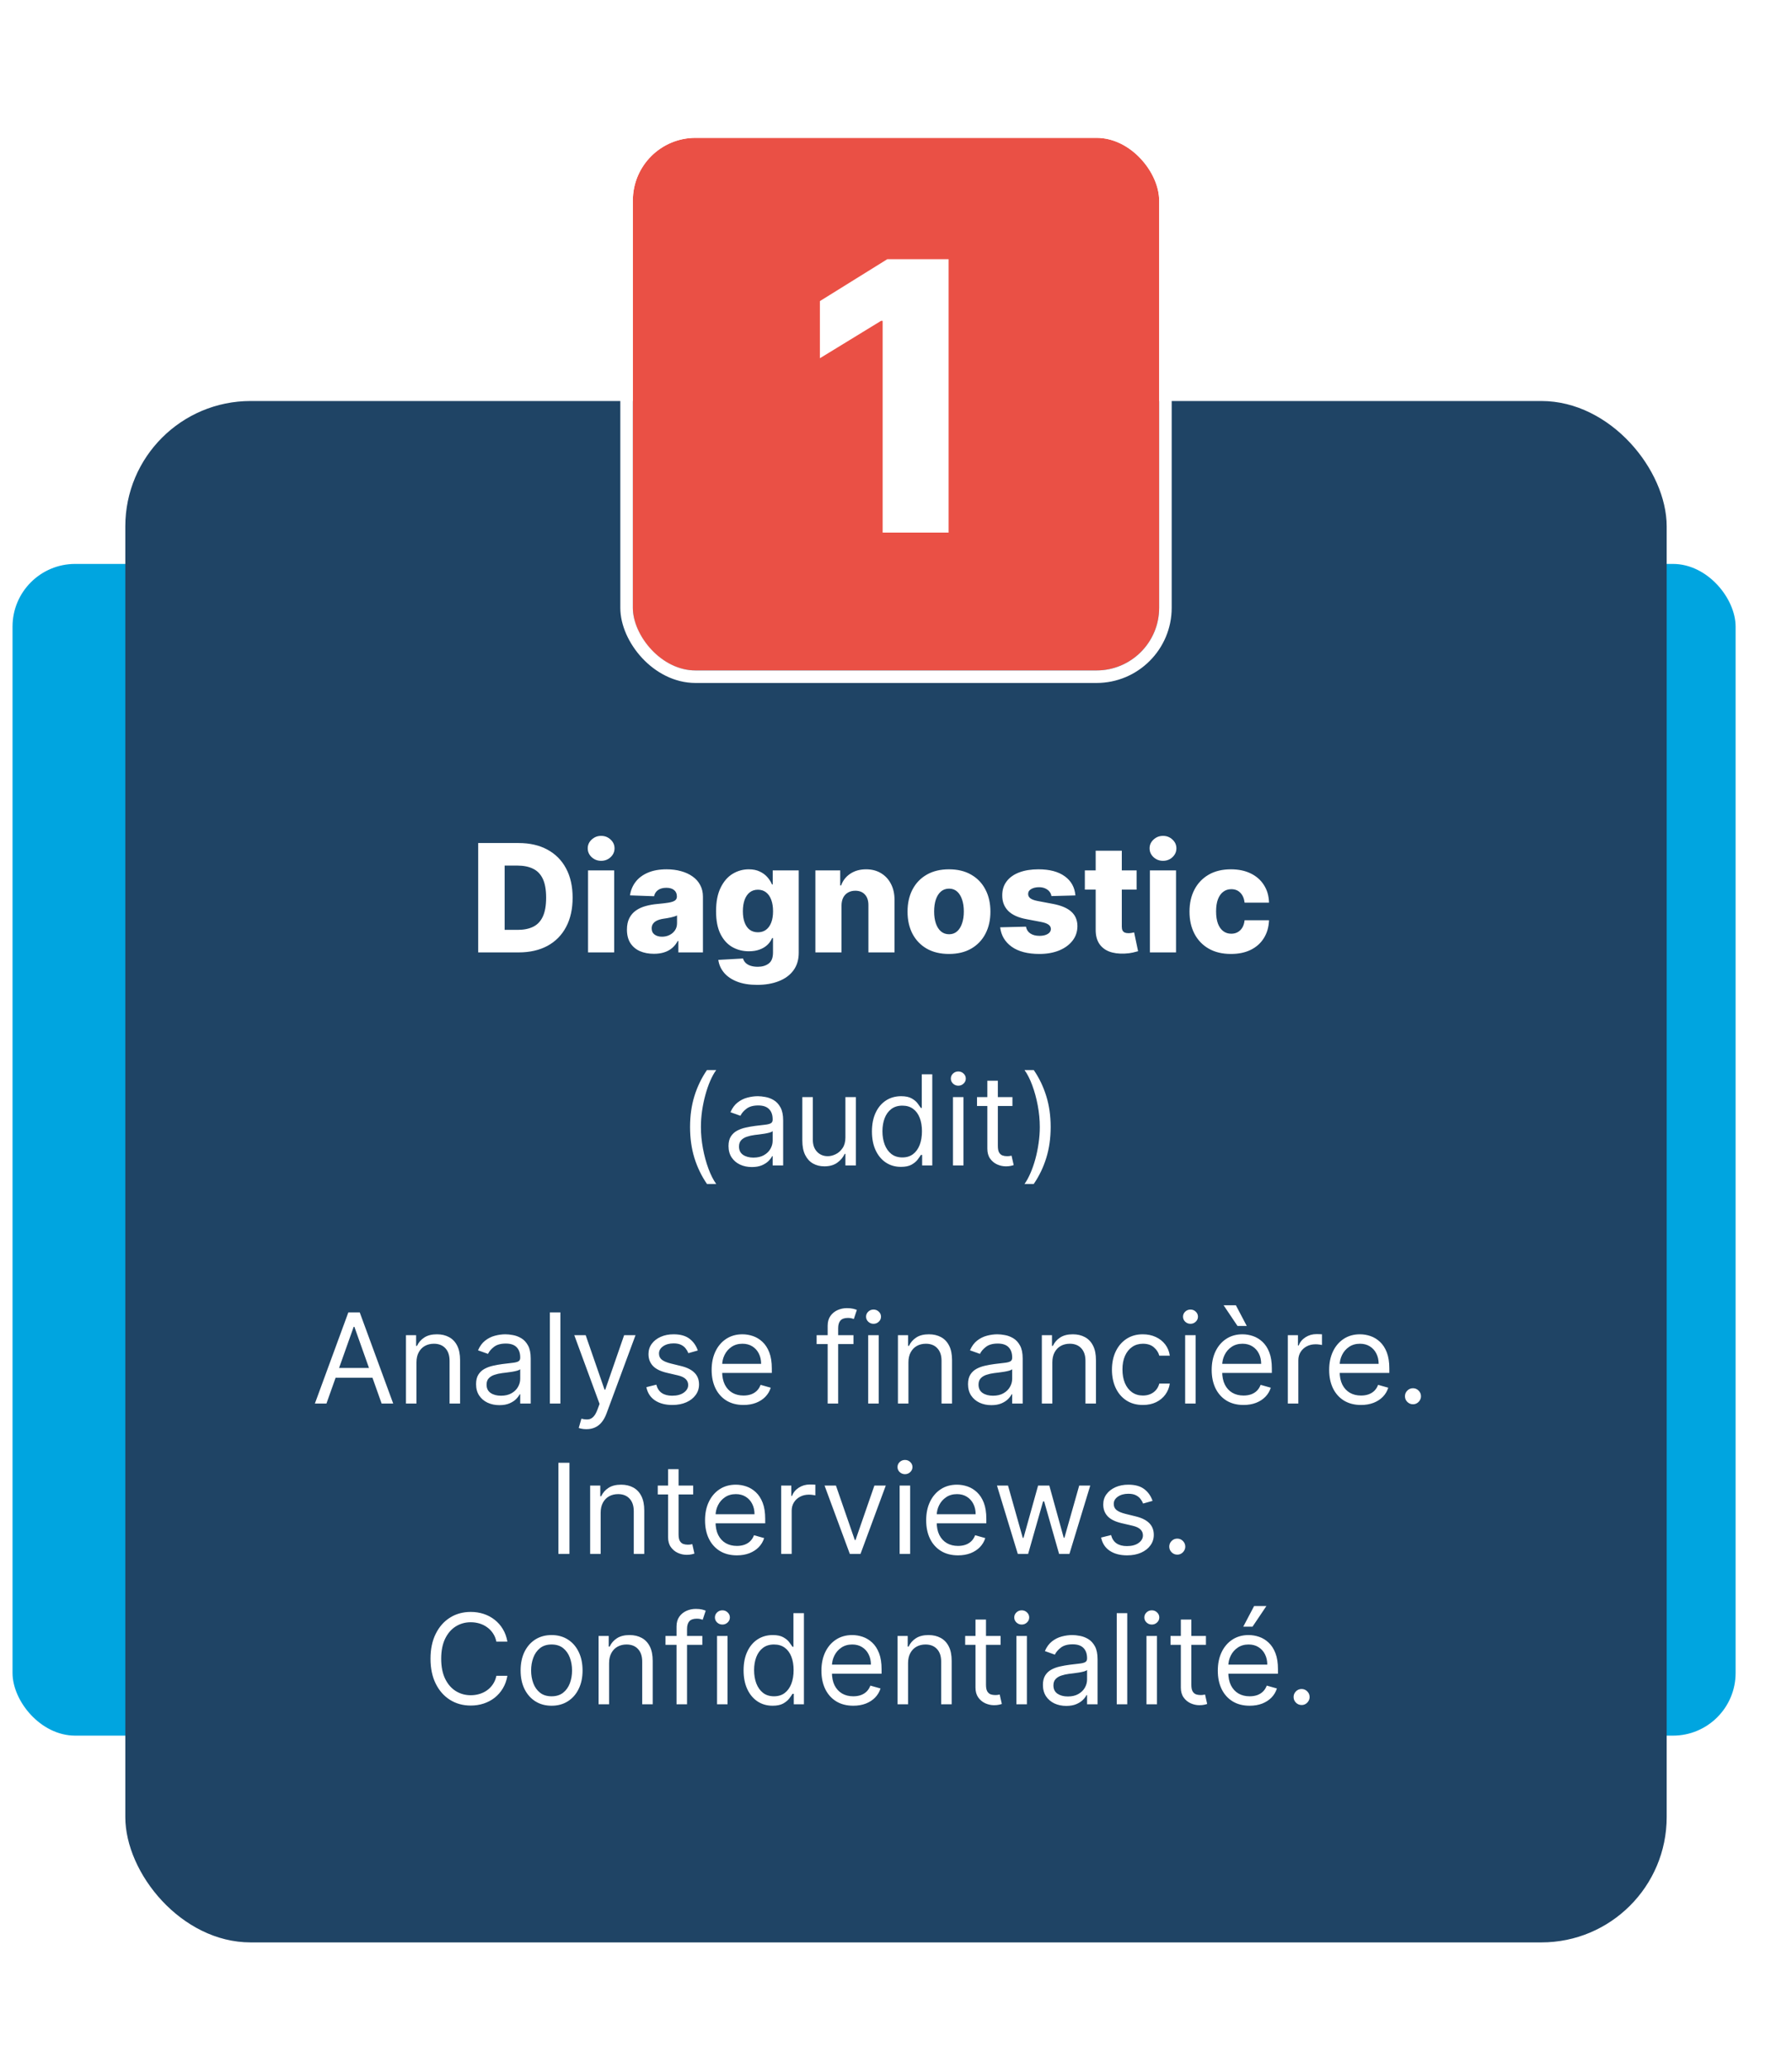
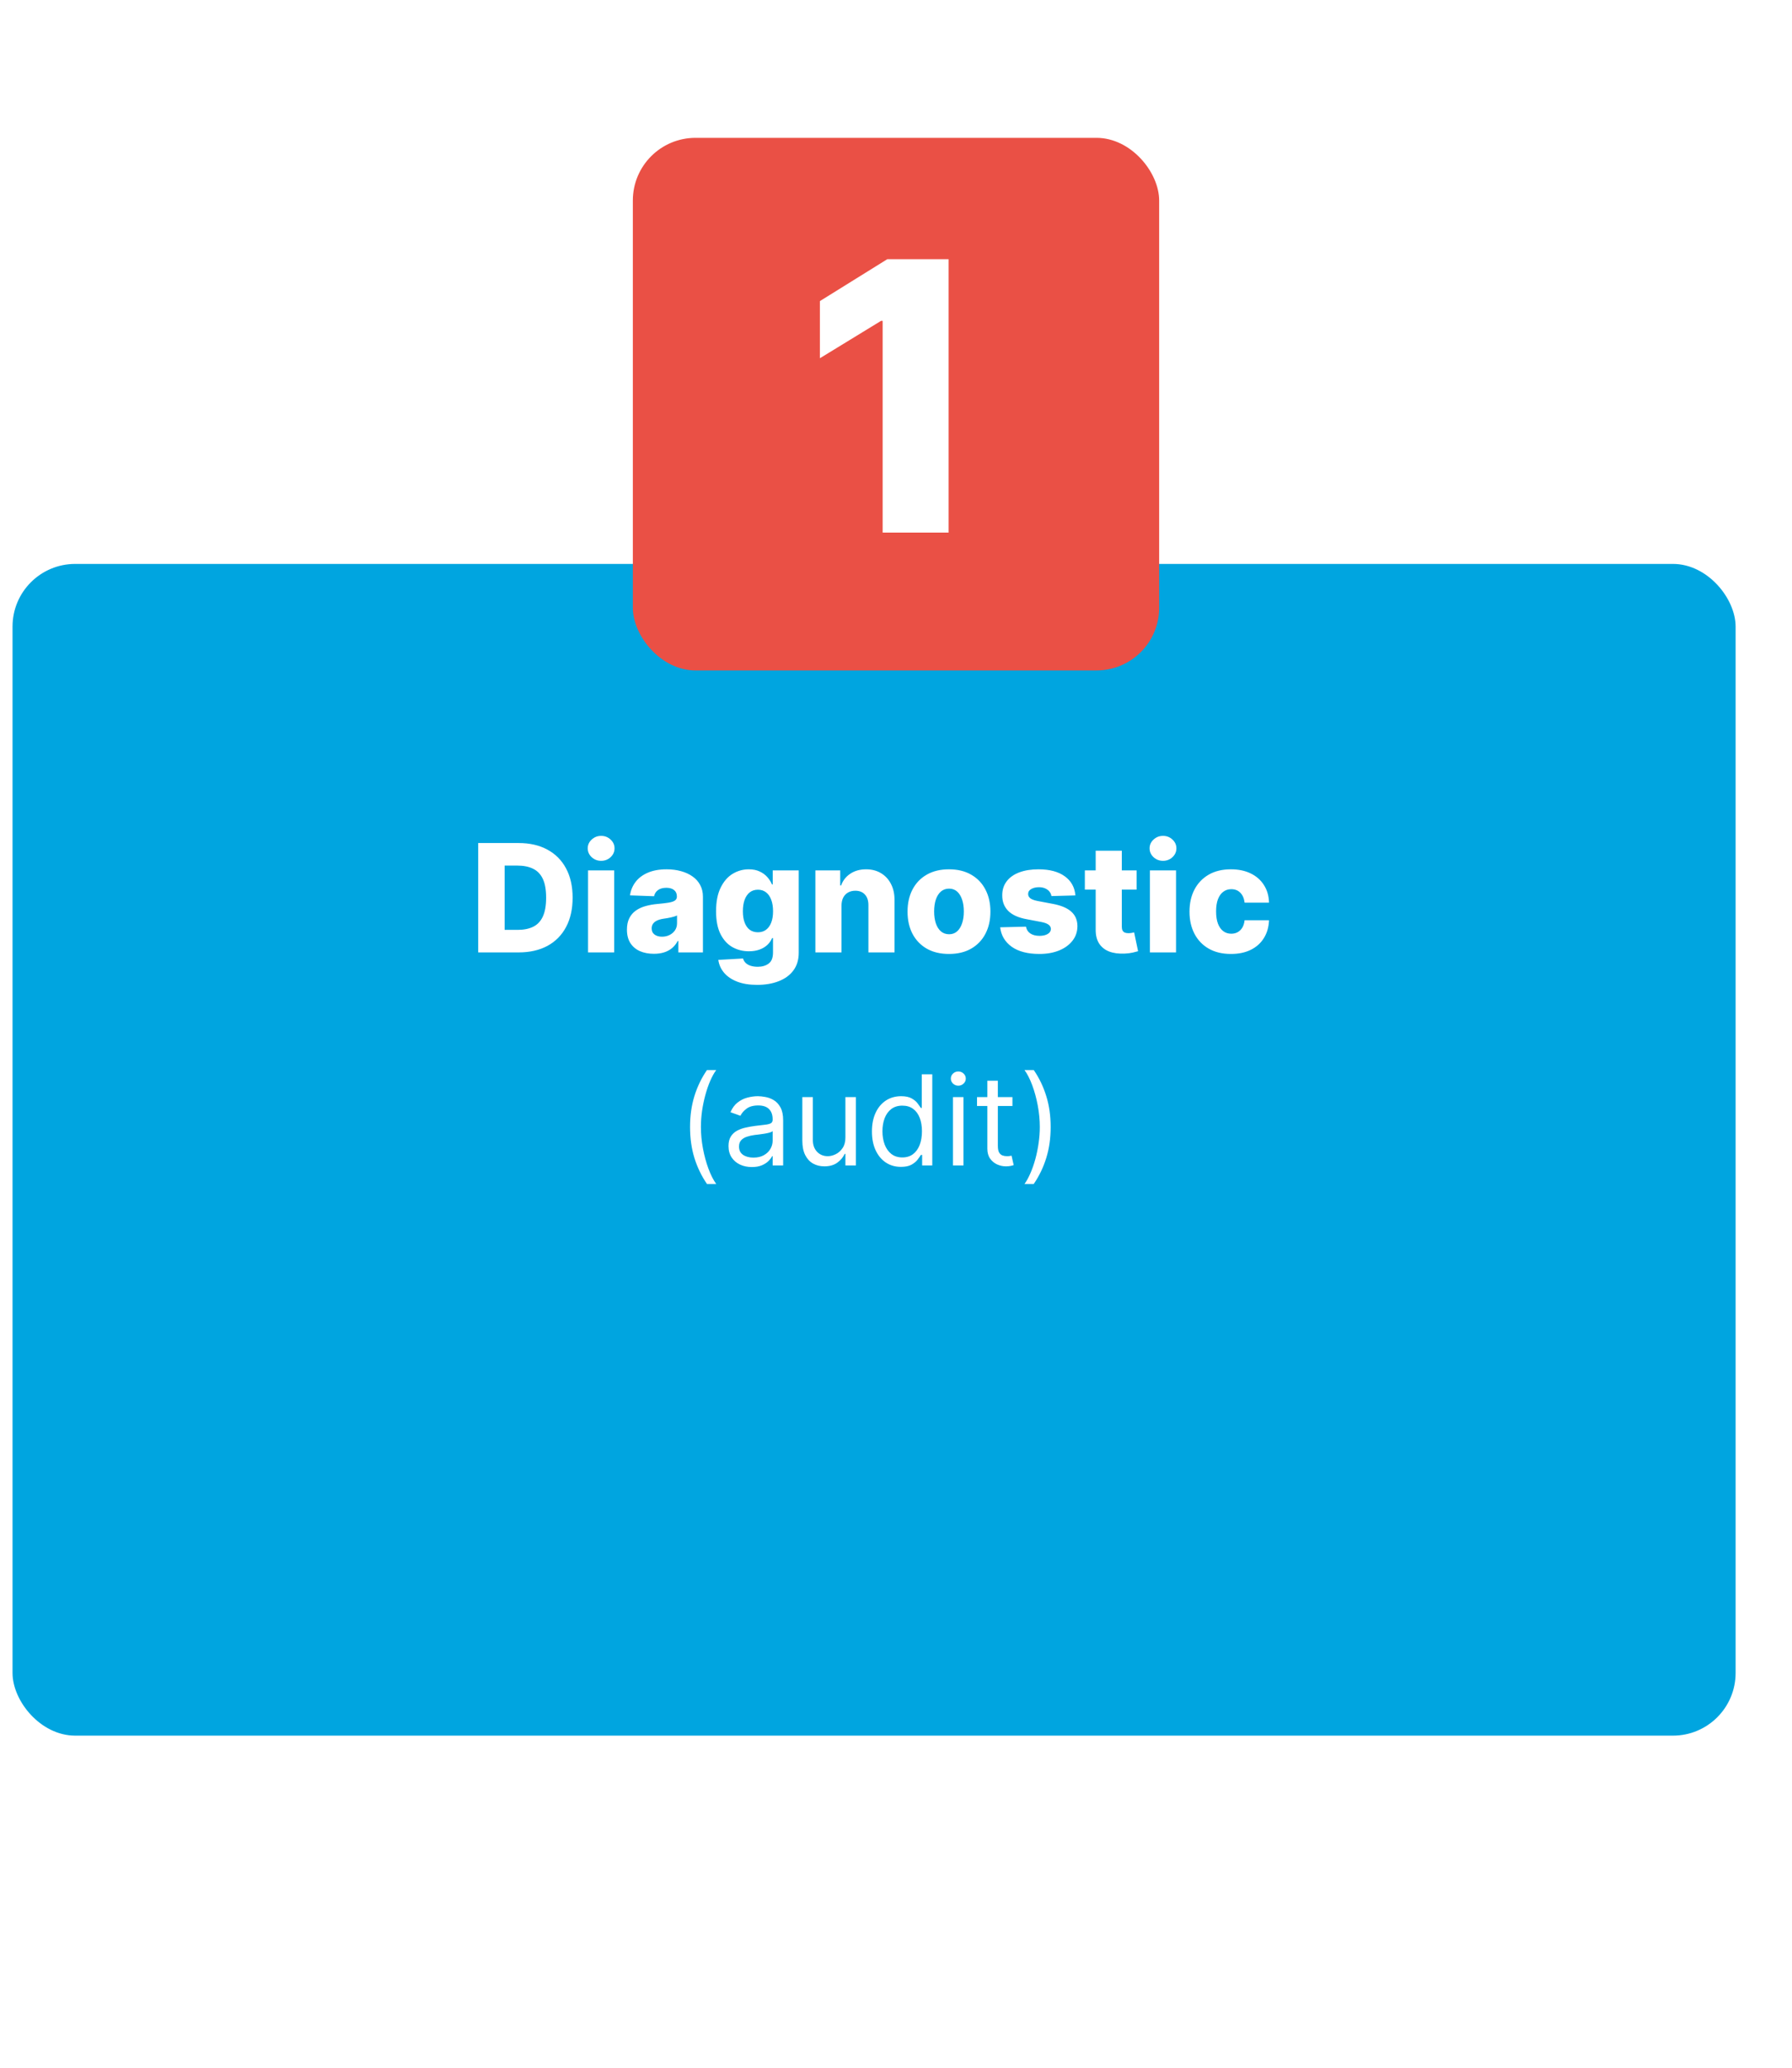
<svg xmlns="http://www.w3.org/2000/svg" width="286" height="330" viewBox="0 0 286 330" fill="none">
  <rect x="2" y="90" width="275" height="187" rx="10" fill="#00A5E0" />
  <g filter="url(#filter0_d_216_87)">
-     <rect x="16" y="60" width="246" height="246" rx="20" fill="#1F4465" />
-   </g>
+     </g>
  <path d="M82.773 152H76.321V134.545H82.764C84.543 134.545 86.074 134.895 87.358 135.594C88.648 136.287 89.642 137.287 90.341 138.594C91.04 139.895 91.389 141.452 91.389 143.264C91.389 145.082 91.04 146.645 90.341 147.952C89.648 149.259 88.656 150.261 87.367 150.96C86.077 151.653 84.546 152 82.773 152ZM80.54 148.403H82.611C83.588 148.403 84.415 148.239 85.091 147.909C85.773 147.574 86.287 147.031 86.633 146.281C86.986 145.526 87.162 144.52 87.162 143.264C87.162 142.009 86.986 141.009 86.633 140.264C86.281 139.514 85.761 138.974 85.074 138.645C84.392 138.31 83.551 138.142 82.551 138.142H80.54V148.403ZM93.852 152V138.909H98.02V152H93.852ZM95.94 137.384C95.355 137.384 94.852 137.19 94.432 136.804C94.011 136.412 93.801 135.94 93.801 135.389C93.801 134.844 94.011 134.378 94.432 133.991C94.852 133.599 95.355 133.403 95.94 133.403C96.531 133.403 97.034 133.599 97.449 133.991C97.869 134.378 98.079 134.844 98.079 135.389C98.079 135.94 97.869 136.412 97.449 136.804C97.034 137.19 96.531 137.384 95.94 137.384ZM104.363 152.222C103.528 152.222 102.786 152.082 102.138 151.804C101.496 151.52 100.988 151.094 100.613 150.526C100.244 149.952 100.059 149.233 100.059 148.369C100.059 147.642 100.187 147.028 100.442 146.528C100.698 146.028 101.05 145.622 101.499 145.31C101.948 144.997 102.465 144.761 103.05 144.602C103.636 144.437 104.261 144.327 104.925 144.27C105.67 144.202 106.269 144.131 106.724 144.057C107.178 143.977 107.508 143.866 107.712 143.724C107.923 143.577 108.028 143.369 108.028 143.102V143.06C108.028 142.622 107.877 142.284 107.576 142.045C107.275 141.807 106.869 141.688 106.357 141.688C105.806 141.688 105.363 141.807 105.028 142.045C104.692 142.284 104.479 142.614 104.388 143.034L100.545 142.898C100.658 142.102 100.951 141.392 101.423 140.767C101.9 140.136 102.553 139.642 103.383 139.284C104.218 138.92 105.221 138.739 106.391 138.739C107.227 138.739 107.996 138.838 108.701 139.037C109.406 139.23 110.019 139.514 110.542 139.889C111.065 140.259 111.468 140.713 111.752 141.253C112.042 141.793 112.187 142.409 112.187 143.102V152H108.266V150.176H108.164C107.931 150.619 107.633 150.994 107.269 151.301C106.911 151.608 106.488 151.838 105.999 151.991C105.516 152.145 104.971 152.222 104.363 152.222ZM105.65 149.494C106.099 149.494 106.502 149.403 106.86 149.222C107.224 149.04 107.513 148.79 107.729 148.472C107.945 148.148 108.053 147.773 108.053 147.347V146.102C107.934 146.165 107.789 146.222 107.619 146.273C107.454 146.324 107.272 146.372 107.073 146.418C106.874 146.463 106.67 146.503 106.46 146.537C106.249 146.571 106.048 146.602 105.854 146.631C105.462 146.693 105.127 146.79 104.849 146.92C104.576 147.051 104.366 147.222 104.218 147.432C104.076 147.636 104.005 147.881 104.005 148.165C104.005 148.597 104.158 148.926 104.465 149.153C104.778 149.381 105.173 149.494 105.65 149.494ZM120.837 157.182C119.593 157.182 118.528 157.009 117.641 156.662C116.755 156.315 116.059 155.841 115.553 155.239C115.048 154.636 114.744 153.955 114.641 153.193L118.587 152.972C118.661 153.239 118.798 153.472 118.996 153.67C119.201 153.869 119.465 154.023 119.789 154.131C120.119 154.239 120.505 154.293 120.948 154.293C121.647 154.293 122.224 154.122 122.678 153.781C123.138 153.446 123.369 152.858 123.369 152.017V149.716H123.224C123.059 150.119 122.809 150.48 122.474 150.798C122.138 151.116 121.721 151.366 121.221 151.548C120.727 151.73 120.158 151.821 119.516 151.821C118.562 151.821 117.687 151.599 116.891 151.156C116.102 150.707 115.468 150.014 114.991 149.077C114.519 148.134 114.283 146.92 114.283 145.438C114.283 143.909 114.528 142.651 115.016 141.662C115.505 140.668 116.144 139.932 116.934 139.455C117.729 138.977 118.585 138.739 119.499 138.739C120.187 138.739 120.775 138.858 121.263 139.097C121.758 139.33 122.164 139.631 122.482 140C122.8 140.369 123.042 140.753 123.207 141.151H123.326V138.909H127.477V152.051C127.477 153.159 127.198 154.094 126.641 154.855C126.085 155.616 125.306 156.193 124.306 156.585C123.306 156.983 122.15 157.182 120.837 157.182ZM120.965 148.787C121.471 148.787 121.903 148.653 122.261 148.386C122.619 148.119 122.894 147.736 123.087 147.236C123.281 146.736 123.377 146.136 123.377 145.438C123.377 144.727 123.281 144.116 123.087 143.605C122.9 143.088 122.624 142.69 122.261 142.412C121.903 142.134 121.471 141.994 120.965 141.994C120.448 141.994 120.011 142.136 119.653 142.42C119.295 142.705 119.022 143.105 118.835 143.622C118.653 144.134 118.562 144.739 118.562 145.438C118.562 146.136 118.656 146.736 118.843 147.236C119.031 147.736 119.3 148.119 119.653 148.386C120.011 148.653 120.448 148.787 120.965 148.787ZM134.301 144.534V152H130.134V138.909H134.097V141.312H134.241C134.531 140.511 135.026 139.884 135.724 139.429C136.423 138.969 137.256 138.739 138.222 138.739C139.142 138.739 139.94 138.946 140.616 139.361C141.298 139.77 141.827 140.344 142.202 141.082C142.582 141.815 142.77 142.673 142.764 143.656V152H138.597V144.474C138.602 143.747 138.418 143.179 138.043 142.77C137.673 142.361 137.159 142.156 136.5 142.156C136.062 142.156 135.676 142.253 135.341 142.446C135.011 142.634 134.756 142.903 134.574 143.256C134.398 143.608 134.307 144.034 134.301 144.534ZM151.455 152.247C150.08 152.247 148.898 151.966 147.91 151.403C146.927 150.835 146.168 150.045 145.634 149.034C145.106 148.017 144.842 146.838 144.842 145.497C144.842 144.151 145.106 142.972 145.634 141.96C146.168 140.943 146.927 140.153 147.91 139.591C148.898 139.023 150.08 138.739 151.455 138.739C152.83 138.739 154.009 139.023 154.992 139.591C155.981 140.153 156.739 140.943 157.268 141.96C157.802 142.972 158.069 144.151 158.069 145.497C158.069 146.838 157.802 148.017 157.268 149.034C156.739 150.045 155.981 150.835 154.992 151.403C154.009 151.966 152.83 152.247 151.455 152.247ZM151.481 149.102C151.981 149.102 152.404 148.949 152.751 148.642C153.097 148.335 153.362 147.909 153.543 147.364C153.731 146.818 153.825 146.187 153.825 145.472C153.825 144.744 153.731 144.108 153.543 143.562C153.362 143.017 153.097 142.591 152.751 142.284C152.404 141.977 151.981 141.824 151.481 141.824C150.964 141.824 150.526 141.977 150.168 142.284C149.816 142.591 149.546 143.017 149.359 143.562C149.177 144.108 149.086 144.744 149.086 145.472C149.086 146.187 149.177 146.818 149.359 147.364C149.546 147.909 149.816 148.335 150.168 148.642C150.526 148.949 150.964 149.102 151.481 149.102ZM171.633 142.906L167.806 143.009C167.766 142.736 167.658 142.494 167.482 142.284C167.306 142.068 167.076 141.901 166.792 141.781C166.513 141.656 166.19 141.594 165.82 141.594C165.337 141.594 164.925 141.69 164.585 141.884C164.249 142.077 164.085 142.338 164.09 142.668C164.085 142.923 164.187 143.145 164.397 143.332C164.613 143.52 164.996 143.67 165.548 143.784L168.07 144.261C169.377 144.511 170.349 144.926 170.985 145.506C171.627 146.085 171.951 146.852 171.957 147.807C171.951 148.705 171.684 149.486 171.156 150.151C170.633 150.815 169.917 151.332 169.008 151.702C168.099 152.065 167.059 152.247 165.888 152.247C164.019 152.247 162.545 151.864 161.465 151.097C160.391 150.324 159.778 149.29 159.624 147.994L163.741 147.892C163.832 148.369 164.067 148.733 164.448 148.983C164.829 149.233 165.315 149.358 165.906 149.358C166.44 149.358 166.874 149.259 167.21 149.06C167.545 148.861 167.715 148.597 167.721 148.267C167.715 147.972 167.585 147.736 167.329 147.56C167.073 147.378 166.673 147.236 166.127 147.134L163.843 146.699C162.531 146.46 161.553 146.02 160.911 145.378C160.269 144.73 159.951 143.906 159.957 142.906C159.951 142.031 160.184 141.284 160.656 140.665C161.127 140.04 161.798 139.562 162.667 139.233C163.536 138.903 164.562 138.739 165.744 138.739C167.516 138.739 168.914 139.111 169.937 139.855C170.96 140.594 171.525 141.611 171.633 142.906ZM181.398 138.909V141.977H173.139V138.909H181.398ZM174.869 135.773H179.037V147.884C179.037 148.139 179.077 148.347 179.156 148.506C179.241 148.659 179.364 148.77 179.523 148.838C179.682 148.901 179.872 148.932 180.094 148.932C180.253 148.932 180.42 148.918 180.597 148.889C180.778 148.855 180.915 148.827 181.006 148.804L181.636 151.812C181.438 151.869 181.156 151.94 180.793 152.026C180.435 152.111 180.006 152.165 179.506 152.188C178.528 152.233 177.69 152.119 176.991 151.847C176.298 151.568 175.767 151.136 175.398 150.551C175.034 149.966 174.858 149.23 174.869 148.344V135.773ZM183.524 152V138.909H187.692V152H183.524ZM185.612 137.384C185.027 137.384 184.524 137.19 184.104 136.804C183.683 136.412 183.473 135.94 183.473 135.389C183.473 134.844 183.683 134.378 184.104 133.991C184.524 133.599 185.027 133.403 185.612 133.403C186.203 133.403 186.706 133.599 187.121 133.991C187.541 134.378 187.751 134.844 187.751 135.389C187.751 135.94 187.541 136.412 187.121 136.804C186.706 137.19 186.203 137.384 185.612 137.384ZM196.455 152.247C195.075 152.247 193.89 151.963 192.901 151.395C191.918 150.827 191.163 150.037 190.634 149.026C190.106 148.009 189.842 146.832 189.842 145.497C189.842 144.156 190.106 142.98 190.634 141.969C191.168 140.952 191.927 140.159 192.91 139.591C193.898 139.023 195.077 138.739 196.447 138.739C197.657 138.739 198.711 138.957 199.609 139.395C200.512 139.832 201.217 140.452 201.722 141.253C202.234 142.048 202.504 142.983 202.532 144.057H198.637C198.558 143.386 198.33 142.861 197.955 142.48C197.586 142.099 197.103 141.909 196.506 141.909C196.023 141.909 195.6 142.045 195.237 142.318C194.873 142.585 194.589 142.983 194.384 143.511C194.185 144.034 194.086 144.682 194.086 145.455C194.086 146.227 194.185 146.881 194.384 147.415C194.589 147.943 194.873 148.344 195.237 148.616C195.6 148.884 196.023 149.017 196.506 149.017C196.893 149.017 197.234 148.935 197.529 148.77C197.83 148.605 198.077 148.364 198.271 148.045C198.464 147.722 198.586 147.33 198.637 146.869H202.532C202.492 147.949 202.222 148.892 201.722 149.699C201.228 150.506 200.532 151.134 199.634 151.582C198.742 152.026 197.683 152.247 196.455 152.247Z" fill="white" />
  <g filter="url(#filter1_d_216_87)">
    <rect x="97" y="18" width="84" height="85" rx="10" fill="#EA5045" />
-     <rect x="96" y="17" width="86" height="87" rx="11" stroke="white" stroke-width="2" />
  </g>
  <g filter="url(#filter2_d_216_87)">
    <path d="M147.395 37.364V81H136.869V47.207H136.614L126.855 53.173V44.054L137.615 37.364H147.395Z" fill="white" />
  </g>
  <path d="M110.131 179.864C110.131 178.074 110.363 176.429 110.827 174.928C111.295 173.422 111.963 172.037 112.83 170.773H114.307C113.966 171.241 113.646 171.819 113.348 172.506C113.054 173.187 112.796 173.938 112.574 174.757C112.351 175.571 112.176 176.414 112.048 177.286C111.925 178.157 111.864 179.016 111.864 179.864C111.864 180.991 111.973 182.134 112.19 183.294C112.408 184.454 112.702 185.531 113.071 186.526C113.44 187.52 113.852 188.33 114.307 188.955H112.83C111.963 187.69 111.295 186.308 110.827 184.807C110.363 183.301 110.131 181.653 110.131 179.864ZM119.99 186.256C119.299 186.256 118.672 186.125 118.108 185.865C117.545 185.6 117.097 185.219 116.766 184.722C116.435 184.22 116.269 183.614 116.269 182.903C116.269 182.278 116.392 181.772 116.638 181.384C116.884 180.991 117.213 180.683 117.625 180.46C118.037 180.238 118.492 180.072 118.989 179.963C119.491 179.849 119.995 179.759 120.502 179.693C121.165 179.608 121.702 179.544 122.114 179.501C122.531 179.454 122.834 179.376 123.023 179.267C123.217 179.158 123.314 178.969 123.314 178.699V178.642C123.314 177.941 123.123 177.397 122.739 177.009C122.36 176.62 121.785 176.426 121.013 176.426C120.213 176.426 119.586 176.601 119.131 176.952C118.676 177.302 118.357 177.676 118.172 178.074L116.581 177.506C116.865 176.843 117.244 176.327 117.718 175.957C118.196 175.583 118.717 175.323 119.28 175.176C119.848 175.025 120.407 174.949 120.956 174.949C121.307 174.949 121.709 174.991 122.164 175.077C122.623 175.157 123.066 175.325 123.492 175.581C123.923 175.837 124.28 176.223 124.564 176.739C124.848 177.255 124.99 177.946 124.99 178.812V186H123.314V184.523H123.229C123.115 184.759 122.926 185.013 122.661 185.283C122.396 185.553 122.043 185.782 121.603 185.972C121.162 186.161 120.625 186.256 119.99 186.256ZM120.246 184.75C120.909 184.75 121.468 184.62 121.922 184.359C122.382 184.099 122.727 183.763 122.959 183.351C123.196 182.939 123.314 182.506 123.314 182.051V180.517C123.243 180.602 123.087 180.68 122.846 180.751C122.609 180.818 122.334 180.877 122.022 180.929C121.714 180.976 121.413 181.019 121.12 181.057C120.831 181.09 120.596 181.118 120.417 181.142C119.981 181.199 119.574 181.291 119.195 181.419C118.821 181.542 118.518 181.729 118.286 181.98C118.059 182.226 117.945 182.562 117.945 182.989C117.945 183.571 118.16 184.011 118.591 184.31C119.027 184.603 119.578 184.75 120.246 184.75ZM134.925 181.54V175.091H136.601V186H134.925V184.153H134.811C134.555 184.707 134.158 185.179 133.618 185.567C133.078 185.95 132.396 186.142 131.572 186.142C130.891 186.142 130.285 185.993 129.754 185.695C129.224 185.392 128.807 184.937 128.504 184.331C128.201 183.72 128.05 182.951 128.05 182.023V175.091H129.726V181.909C129.726 182.705 129.948 183.339 130.393 183.812C130.843 184.286 131.416 184.523 132.112 184.523C132.529 184.523 132.953 184.416 133.384 184.203C133.819 183.99 134.184 183.663 134.477 183.223C134.776 182.783 134.925 182.222 134.925 181.54ZM143.79 186.227C142.881 186.227 142.078 185.998 141.382 185.538C140.686 185.074 140.142 184.421 139.749 183.578C139.356 182.731 139.159 181.729 139.159 180.574C139.159 179.428 139.356 178.434 139.749 177.591C140.142 176.748 140.689 176.097 141.39 175.638C142.09 175.179 142.9 174.949 143.819 174.949C144.529 174.949 145.09 175.067 145.502 175.304C145.918 175.536 146.236 175.801 146.453 176.099C146.676 176.393 146.849 176.634 146.972 176.824H147.114V171.455H148.79V186H147.171V184.324H146.972C146.849 184.523 146.674 184.774 146.446 185.077C146.219 185.375 145.895 185.643 145.473 185.879C145.052 186.111 144.491 186.227 143.79 186.227ZM144.017 184.722C144.69 184.722 145.258 184.546 145.722 184.196C146.186 183.841 146.539 183.351 146.78 182.726C147.022 182.096 147.142 181.369 147.142 180.545C147.142 179.731 147.024 179.018 146.787 178.408C146.551 177.792 146.2 177.314 145.736 176.973C145.272 176.627 144.699 176.455 144.017 176.455C143.307 176.455 142.715 176.637 142.242 177.001C141.773 177.361 141.42 177.851 141.184 178.472C140.952 179.087 140.836 179.778 140.836 180.545C140.836 181.322 140.954 182.027 141.191 182.662C141.432 183.292 141.787 183.794 142.256 184.168C142.73 184.537 143.317 184.722 144.017 184.722ZM152.093 186V175.091H153.769V186H152.093ZM152.945 173.273C152.618 173.273 152.337 173.161 152.1 172.939C151.868 172.716 151.752 172.449 151.752 172.136C151.752 171.824 151.868 171.556 152.1 171.334C152.337 171.111 152.618 171 152.945 171C153.272 171 153.551 171.111 153.783 171.334C154.02 171.556 154.138 171.824 154.138 172.136C154.138 172.449 154.02 172.716 153.783 172.939C153.551 173.161 153.272 173.273 152.945 173.273ZM161.583 175.091V176.511H155.93V175.091H161.583ZM157.577 172.477H159.254V182.875C159.254 183.348 159.322 183.704 159.46 183.94C159.602 184.172 159.781 184.329 159.999 184.409C160.222 184.485 160.456 184.523 160.702 184.523C160.887 184.523 161.039 184.513 161.157 184.494C161.275 184.471 161.37 184.452 161.441 184.438L161.782 185.943C161.668 185.986 161.51 186.028 161.306 186.071C161.103 186.118 160.844 186.142 160.532 186.142C160.058 186.142 159.594 186.04 159.14 185.837C158.69 185.633 158.316 185.323 158.018 184.906C157.724 184.49 157.577 183.964 157.577 183.33V172.477ZM167.684 179.864C167.684 181.653 167.45 183.301 166.981 184.807C166.517 186.308 165.852 187.69 164.985 188.955H163.508C163.849 188.486 164.166 187.908 164.46 187.222C164.758 186.54 165.018 185.792 165.241 184.977C165.463 184.158 165.636 183.313 165.759 182.442C165.887 181.566 165.951 180.706 165.951 179.864C165.951 178.737 165.842 177.593 165.624 176.433C165.406 175.273 165.113 174.196 164.744 173.202C164.374 172.207 163.962 171.398 163.508 170.773H164.985C165.852 172.037 166.517 173.422 166.981 174.928C167.45 176.429 167.684 178.074 167.684 179.864Z" fill="white" />
-   <path d="M52.1 224H50.254L55.594 209.455H57.413L62.754 224H60.907L56.56 211.756H56.447L52.1 224ZM52.782 218.318H60.225V219.881H52.782V218.318ZM66.468 217.438V224H64.792V213.091H66.411V214.795H66.553C66.809 214.241 67.197 213.796 67.718 213.46C68.239 213.119 68.911 212.949 69.735 212.949C70.474 212.949 71.12 213.1 71.674 213.403C72.228 213.702 72.659 214.156 72.967 214.767C73.274 215.373 73.428 216.14 73.428 217.068V224H71.752V217.182C71.752 216.325 71.53 215.657 71.085 215.179C70.639 214.696 70.029 214.455 69.252 214.455C68.717 214.455 68.239 214.571 67.817 214.803C67.401 215.035 67.072 215.373 66.83 215.818C66.589 216.263 66.468 216.803 66.468 217.438ZM79.701 224.256C79.01 224.256 78.383 224.125 77.819 223.865C77.256 223.6 76.808 223.219 76.477 222.722C76.145 222.22 75.98 221.614 75.98 220.903C75.98 220.278 76.103 219.772 76.349 219.384C76.595 218.991 76.924 218.683 77.336 218.46C77.748 218.238 78.203 218.072 78.7 217.963C79.202 217.849 79.706 217.759 80.213 217.693C80.876 217.608 81.413 217.544 81.825 217.501C82.242 217.454 82.545 217.376 82.734 217.267C82.928 217.158 83.025 216.969 83.025 216.699V216.642C83.025 215.941 82.834 215.397 82.45 215.009C82.071 214.62 81.496 214.426 80.724 214.426C79.924 214.426 79.296 214.601 78.842 214.952C78.387 215.302 78.068 215.676 77.883 216.074L76.292 215.506C76.576 214.843 76.955 214.327 77.429 213.957C77.907 213.583 78.428 213.323 78.991 213.176C79.559 213.025 80.118 212.949 80.667 212.949C81.018 212.949 81.42 212.991 81.875 213.077C82.334 213.157 82.777 213.325 83.203 213.581C83.634 213.837 83.991 214.223 84.275 214.739C84.559 215.255 84.701 215.946 84.701 216.812V224H83.025V222.523H82.94C82.826 222.759 82.637 223.013 82.372 223.283C82.107 223.553 81.754 223.782 81.314 223.972C80.873 224.161 80.336 224.256 79.701 224.256ZM79.957 222.75C80.62 222.75 81.179 222.62 81.633 222.359C82.092 222.099 82.438 221.763 82.67 221.351C82.907 220.939 83.025 220.506 83.025 220.051V218.517C82.954 218.602 82.798 218.68 82.556 218.751C82.32 218.818 82.045 218.877 81.733 218.929C81.425 218.976 81.124 219.019 80.831 219.057C80.542 219.09 80.307 219.118 80.127 219.142C79.692 219.199 79.285 219.291 78.906 219.419C78.532 219.542 78.229 219.729 77.997 219.98C77.769 220.226 77.656 220.562 77.656 220.989C77.656 221.571 77.871 222.011 78.302 222.31C78.738 222.603 79.289 222.75 79.957 222.75ZM89.437 209.455V224H87.761V209.455H89.437ZM93.586 228.091C93.302 228.091 93.049 228.067 92.826 228.02C92.604 227.977 92.45 227.935 92.365 227.892L92.791 226.415C93.198 226.519 93.558 226.557 93.87 226.528C94.183 226.5 94.46 226.36 94.701 226.109C94.948 225.863 95.172 225.463 95.376 224.909L95.689 224.057L91.654 213.091H93.473L96.484 221.784H96.598L99.609 213.091H101.427L96.796 225.591C96.588 226.154 96.33 226.621 96.022 226.99C95.715 227.364 95.357 227.641 94.95 227.821C94.547 228.001 94.093 228.091 93.586 228.091ZM111.367 215.534L109.861 215.96C109.766 215.709 109.627 215.465 109.442 215.229C109.262 214.987 109.016 214.788 108.703 214.632C108.391 214.476 107.991 214.398 107.503 214.398C106.836 214.398 106.279 214.552 105.834 214.859C105.394 215.162 105.174 215.548 105.174 216.017C105.174 216.434 105.325 216.763 105.628 217.004C105.931 217.246 106.405 217.447 107.049 217.608L108.668 218.006C109.643 218.242 110.37 218.605 110.848 219.092C111.327 219.575 111.566 220.198 111.566 220.96C111.566 221.585 111.386 222.144 111.026 222.636C110.671 223.129 110.174 223.517 109.534 223.801C108.895 224.085 108.152 224.227 107.304 224.227C106.192 224.227 105.271 223.986 104.542 223.503C103.812 223.02 103.351 222.314 103.157 221.386L104.748 220.989C104.899 221.576 105.185 222.016 105.607 222.31C106.033 222.603 106.589 222.75 107.276 222.75C108.057 222.75 108.677 222.584 109.137 222.253C109.601 221.917 109.833 221.514 109.833 221.045C109.833 220.667 109.7 220.349 109.435 220.094C109.17 219.833 108.763 219.639 108.213 219.511L106.395 219.085C105.396 218.848 104.662 218.482 104.194 217.984C103.73 217.482 103.498 216.855 103.498 216.102C103.498 215.487 103.67 214.942 104.016 214.469C104.366 213.995 104.842 213.624 105.444 213.354C106.05 213.084 106.736 212.949 107.503 212.949C108.583 212.949 109.43 213.186 110.046 213.659C110.666 214.133 111.106 214.758 111.367 215.534ZM118.663 224.227C117.612 224.227 116.705 223.995 115.942 223.531C115.185 223.062 114.6 222.409 114.188 221.571C113.781 220.728 113.577 219.748 113.577 218.631C113.577 217.513 113.781 216.528 114.188 215.676C114.6 214.819 115.173 214.152 115.907 213.673C116.646 213.19 117.507 212.949 118.492 212.949C119.06 212.949 119.621 213.044 120.175 213.233C120.729 213.422 121.234 213.73 121.688 214.156C122.143 214.578 122.505 215.136 122.775 215.832C123.045 216.528 123.18 217.385 123.18 218.403V219.114H114.771V217.665H121.475C121.475 217.049 121.352 216.5 121.106 216.017C120.864 215.534 120.519 215.153 120.069 214.874C119.624 214.594 119.098 214.455 118.492 214.455C117.825 214.455 117.247 214.62 116.759 214.952C116.276 215.278 115.905 215.705 115.644 216.23C115.384 216.756 115.254 217.319 115.254 217.92V218.886C115.254 219.71 115.396 220.409 115.68 220.982C115.969 221.55 116.369 221.983 116.88 222.281C117.391 222.575 117.986 222.722 118.663 222.722C119.103 222.722 119.501 222.66 119.856 222.537C120.216 222.409 120.526 222.22 120.786 221.969C121.047 221.713 121.248 221.396 121.39 221.017L123.009 221.472C122.839 222.021 122.552 222.504 122.15 222.92C121.747 223.332 121.25 223.654 120.658 223.886C120.067 224.114 119.401 224.227 118.663 224.227ZM136.212 213.091V214.511H130.332V213.091H136.212ZM132.093 224V211.585C132.093 210.96 132.24 210.439 132.533 210.023C132.827 209.606 133.208 209.294 133.677 209.085C134.146 208.877 134.64 208.773 135.161 208.773C135.573 208.773 135.909 208.806 136.17 208.872C136.43 208.938 136.624 209 136.752 209.057L136.269 210.506C136.184 210.477 136.066 210.442 135.914 210.399C135.767 210.357 135.573 210.335 135.332 210.335C134.778 210.335 134.378 210.475 134.131 210.754C133.89 211.034 133.769 211.443 133.769 211.983V224H132.093ZM138.561 224V213.091H140.238V224H138.561ZM139.414 211.273C139.087 211.273 138.805 211.161 138.569 210.939C138.337 210.716 138.221 210.449 138.221 210.136C138.221 209.824 138.337 209.556 138.569 209.334C138.805 209.111 139.087 209 139.414 209C139.74 209 140.02 209.111 140.252 209.334C140.489 209.556 140.607 209.824 140.607 210.136C140.607 210.449 140.489 210.716 140.252 210.939C140.02 211.161 139.74 211.273 139.414 211.273ZM144.984 217.438V224H143.308V213.091H144.927V214.795H145.069C145.325 214.241 145.713 213.796 146.234 213.46C146.754 213.119 147.427 212.949 148.251 212.949C148.989 212.949 149.636 213.1 150.19 213.403C150.744 213.702 151.174 214.156 151.482 214.767C151.79 215.373 151.944 216.14 151.944 217.068V224H150.268V217.182C150.268 216.325 150.045 215.657 149.6 215.179C149.155 214.696 148.544 214.455 147.768 214.455C147.233 214.455 146.754 214.571 146.333 214.803C145.916 215.035 145.587 215.373 145.346 215.818C145.104 216.263 144.984 216.803 144.984 217.438ZM158.217 224.256C157.526 224.256 156.898 224.125 156.335 223.865C155.771 223.6 155.324 223.219 154.993 222.722C154.661 222.22 154.495 221.614 154.495 220.903C154.495 220.278 154.618 219.772 154.865 219.384C155.111 218.991 155.44 218.683 155.852 218.46C156.264 218.238 156.718 218.072 157.216 217.963C157.717 217.849 158.222 217.759 158.728 217.693C159.391 217.608 159.929 217.544 160.341 217.501C160.757 217.454 161.06 217.376 161.25 217.267C161.444 217.158 161.541 216.969 161.541 216.699V216.642C161.541 215.941 161.349 215.397 160.966 215.009C160.587 214.62 160.011 214.426 159.24 214.426C158.44 214.426 157.812 214.601 157.358 214.952C156.903 215.302 156.583 215.676 156.399 216.074L154.808 215.506C155.092 214.843 155.471 214.327 155.944 213.957C156.422 213.583 156.943 213.323 157.507 213.176C158.075 213.025 158.634 212.949 159.183 212.949C159.533 212.949 159.936 212.991 160.39 213.077C160.85 213.157 161.292 213.325 161.718 213.581C162.149 213.837 162.507 214.223 162.791 214.739C163.075 215.255 163.217 215.946 163.217 216.812V224H161.541V222.523H161.456C161.342 222.759 161.153 223.013 160.887 223.283C160.622 223.553 160.27 223.782 159.829 223.972C159.389 224.161 158.851 224.256 158.217 224.256ZM158.473 222.75C159.136 222.75 159.694 222.62 160.149 222.359C160.608 222.099 160.954 221.763 161.186 221.351C161.422 220.939 161.541 220.506 161.541 220.051V218.517C161.47 218.602 161.314 218.68 161.072 218.751C160.835 218.818 160.561 218.877 160.248 218.929C159.94 218.976 159.64 219.019 159.346 219.057C159.057 219.09 158.823 219.118 158.643 219.142C158.208 219.199 157.8 219.291 157.422 219.419C157.047 219.542 156.744 219.729 156.512 219.98C156.285 220.226 156.172 220.562 156.172 220.989C156.172 221.571 156.387 222.011 156.818 222.31C157.253 222.603 157.805 222.75 158.473 222.75ZM167.952 217.438V224H166.276V213.091H167.896V214.795H168.038C168.293 214.241 168.682 213.796 169.202 213.46C169.723 213.119 170.396 212.949 171.219 212.949C171.958 212.949 172.604 213.1 173.158 213.403C173.712 213.702 174.143 214.156 174.451 214.767C174.759 215.373 174.913 216.14 174.913 217.068V224H173.237V217.182C173.237 216.325 173.014 215.657 172.569 215.179C172.124 214.696 171.513 214.455 170.737 214.455C170.201 214.455 169.723 214.571 169.302 214.803C168.885 215.035 168.556 215.373 168.315 215.818C168.073 216.263 167.952 216.803 167.952 217.438ZM182.407 224.227C181.385 224.227 180.504 223.986 179.765 223.503C179.027 223.02 178.458 222.355 178.061 221.507C177.663 220.66 177.464 219.691 177.464 218.602C177.464 217.494 177.668 216.517 178.075 215.669C178.487 214.817 179.06 214.152 179.794 213.673C180.532 213.19 181.394 212.949 182.379 212.949C183.146 212.949 183.837 213.091 184.453 213.375C185.068 213.659 185.573 214.057 185.966 214.568C186.359 215.08 186.602 215.676 186.697 216.358H185.021C184.893 215.861 184.609 215.42 184.169 215.037C183.733 214.649 183.146 214.455 182.407 214.455C181.754 214.455 181.181 214.625 180.689 214.966C180.201 215.302 179.82 215.778 179.545 216.393C179.275 217.004 179.14 217.722 179.14 218.545C179.14 219.388 179.273 220.122 179.538 220.747C179.808 221.372 180.187 221.857 180.674 222.203C181.167 222.549 181.744 222.722 182.407 222.722C182.843 222.722 183.238 222.646 183.593 222.494C183.949 222.343 184.249 222.125 184.495 221.841C184.742 221.557 184.917 221.216 185.021 220.818H186.697C186.602 221.462 186.368 222.042 185.994 222.558C185.625 223.07 185.135 223.477 184.524 223.78C183.918 224.078 183.212 224.227 182.407 224.227ZM189.147 224V213.091H190.824V224H189.147ZM190 211.273C189.673 211.273 189.391 211.161 189.154 210.939C188.922 210.716 188.806 210.449 188.806 210.136C188.806 209.824 188.922 209.556 189.154 209.334C189.391 209.111 189.673 209 190 209C190.326 209 190.606 209.111 190.838 209.334C191.074 209.556 191.193 209.824 191.193 210.136C191.193 210.449 191.074 210.716 190.838 210.939C190.606 211.161 190.326 211.273 190 211.273ZM198.467 224.227C197.416 224.227 196.509 223.995 195.747 223.531C194.99 223.062 194.405 222.409 193.993 221.571C193.586 220.728 193.382 219.748 193.382 218.631C193.382 217.513 193.586 216.528 193.993 215.676C194.405 214.819 194.978 214.152 195.712 213.673C196.45 213.19 197.312 212.949 198.297 212.949C198.865 212.949 199.426 213.044 199.98 213.233C200.534 213.422 201.038 213.73 201.493 214.156C201.947 214.578 202.31 215.136 202.58 215.832C202.849 216.528 202.984 217.385 202.984 218.403V219.114H194.575V217.665H201.28C201.28 217.049 201.157 216.5 200.911 216.017C200.669 215.534 200.323 215.153 199.874 214.874C199.429 214.594 198.903 214.455 198.297 214.455C197.629 214.455 197.052 214.62 196.564 214.952C196.081 215.278 195.709 215.705 195.449 216.23C195.188 216.756 195.058 217.319 195.058 217.92V218.886C195.058 219.71 195.2 220.409 195.484 220.982C195.773 221.55 196.173 221.983 196.685 222.281C197.196 222.575 197.79 222.722 198.467 222.722C198.908 222.722 199.305 222.66 199.661 222.537C200.02 222.409 200.33 222.22 200.591 221.969C200.851 221.713 201.053 221.396 201.195 221.017L202.814 221.472C202.643 222.021 202.357 222.504 201.955 222.92C201.552 223.332 201.055 223.654 200.463 223.886C199.871 224.114 199.206 224.227 198.467 224.227ZM197.501 211.614L195.286 208.318H197.246L198.979 211.614H197.501ZM205.534 224V213.091H207.153V214.739H207.267C207.466 214.199 207.826 213.761 208.347 213.425C208.867 213.089 209.455 212.92 210.108 212.92C210.231 212.92 210.385 212.923 210.57 212.928C210.754 212.932 210.894 212.939 210.989 212.949V214.653C210.932 214.639 210.802 214.618 210.598 214.589C210.399 214.556 210.188 214.54 209.966 214.54C209.436 214.54 208.962 214.651 208.545 214.874C208.134 215.091 207.807 215.394 207.565 215.783C207.329 216.166 207.21 216.604 207.21 217.097V224H205.534ZM217.217 224.227C216.166 224.227 215.259 223.995 214.497 223.531C213.74 223.062 213.155 222.409 212.743 221.571C212.336 220.728 212.132 219.748 212.132 218.631C212.132 217.513 212.336 216.528 212.743 215.676C213.155 214.819 213.728 214.152 214.462 213.673C215.2 213.19 216.062 212.949 217.047 212.949C217.615 212.949 218.176 213.044 218.73 213.233C219.284 213.422 219.788 213.73 220.243 214.156C220.697 214.578 221.06 215.136 221.33 215.832C221.599 216.528 221.734 217.385 221.734 218.403V219.114H213.325V217.665H220.03C220.03 217.049 219.907 216.5 219.661 216.017C219.419 215.534 219.073 215.153 218.624 214.874C218.179 214.594 217.653 214.455 217.047 214.455C216.379 214.455 215.802 214.62 215.314 214.952C214.831 215.278 214.459 215.705 214.199 216.23C213.938 216.756 213.808 217.319 213.808 217.92V218.886C213.808 219.71 213.95 220.409 214.234 220.982C214.523 221.55 214.923 221.983 215.435 222.281C215.946 222.575 216.54 222.722 217.217 222.722C217.658 222.722 218.055 222.66 218.411 222.537C218.77 222.409 219.08 222.22 219.341 221.969C219.601 221.713 219.803 221.396 219.945 221.017L221.564 221.472C221.393 222.021 221.107 222.504 220.705 222.92C220.302 223.332 219.805 223.654 219.213 223.886C218.621 224.114 217.956 224.227 217.217 224.227ZM225.506 224.114C225.155 224.114 224.855 223.988 224.604 223.737C224.353 223.486 224.227 223.186 224.227 222.835C224.227 222.485 224.353 222.184 224.604 221.933C224.855 221.682 225.155 221.557 225.506 221.557C225.856 221.557 226.157 221.682 226.408 221.933C226.659 222.184 226.784 222.485 226.784 222.835C226.784 223.067 226.725 223.28 226.607 223.474C226.493 223.669 226.339 223.825 226.145 223.943C225.955 224.057 225.742 224.114 225.506 224.114ZM90.882 233.455V248H89.121V233.455H90.882ZM95.863 241.438V248H94.186V237.091H95.806V238.795H95.948C96.204 238.241 96.592 237.796 97.113 237.46C97.633 237.119 98.306 236.949 99.13 236.949C99.868 236.949 100.515 237.1 101.069 237.403C101.623 237.702 102.053 238.156 102.361 238.767C102.669 239.373 102.823 240.14 102.823 241.068V248H101.147V241.182C101.147 240.325 100.924 239.657 100.479 239.179C100.034 238.696 99.423 238.455 98.647 238.455C98.112 238.455 97.633 238.571 97.212 238.803C96.795 239.035 96.466 239.373 96.225 239.818C95.983 240.263 95.863 240.803 95.863 241.438ZM110.63 237.091V238.511H104.977V237.091H110.63ZM106.624 234.477H108.3V244.875C108.3 245.348 108.369 245.704 108.506 245.94C108.648 246.172 108.828 246.329 109.046 246.409C109.269 246.485 109.503 246.523 109.749 246.523C109.934 246.523 110.085 246.513 110.204 246.494C110.322 246.471 110.417 246.452 110.488 246.438L110.829 247.943C110.715 247.986 110.557 248.028 110.353 248.071C110.149 248.118 109.891 248.142 109.579 248.142C109.105 248.142 108.641 248.04 108.187 247.837C107.737 247.633 107.363 247.323 107.065 246.906C106.771 246.49 106.624 245.964 106.624 245.33V234.477ZM117.608 248.227C116.557 248.227 115.65 247.995 114.888 247.531C114.13 247.062 113.545 246.409 113.134 245.571C112.726 244.728 112.523 243.748 112.523 242.631C112.523 241.513 112.726 240.528 113.134 239.676C113.545 238.819 114.118 238.152 114.852 237.673C115.591 237.19 116.453 236.949 117.438 236.949C118.006 236.949 118.567 237.044 119.121 237.233C119.675 237.422 120.179 237.73 120.634 238.156C121.088 238.578 121.45 239.136 121.72 239.832C121.99 240.528 122.125 241.385 122.125 242.403V243.114H113.716V241.665H120.42C120.42 241.049 120.297 240.5 120.051 240.017C119.81 239.534 119.464 239.153 119.014 238.874C118.569 238.594 118.044 238.455 117.438 238.455C116.77 238.455 116.192 238.62 115.705 238.952C115.222 239.278 114.85 239.705 114.589 240.23C114.329 240.756 114.199 241.319 114.199 241.92V242.886C114.199 243.71 114.341 244.409 114.625 244.982C114.914 245.55 115.314 245.983 115.825 246.281C116.337 246.575 116.931 246.722 117.608 246.722C118.048 246.722 118.446 246.66 118.801 246.537C119.161 246.409 119.471 246.22 119.732 245.969C119.992 245.713 120.193 245.396 120.335 245.017L121.955 245.472C121.784 246.021 121.498 246.504 121.095 246.92C120.693 247.332 120.196 247.654 119.604 247.886C119.012 248.114 118.347 248.227 117.608 248.227ZM124.675 248V237.091H126.294V238.739H126.408C126.607 238.199 126.966 237.761 127.487 237.425C128.008 237.089 128.595 236.92 129.249 236.92C129.372 236.92 129.526 236.923 129.71 236.928C129.895 236.932 130.035 236.939 130.129 236.949V238.653C130.072 238.639 129.942 238.618 129.739 238.589C129.54 238.556 129.329 238.54 129.107 238.54C128.576 238.54 128.103 238.651 127.686 238.874C127.274 239.091 126.947 239.394 126.706 239.783C126.469 240.166 126.351 240.604 126.351 241.097V248H124.675ZM141.369 237.091L137.335 248H135.63L131.596 237.091H133.414L136.425 245.784H136.539L139.55 237.091H141.369ZM143.581 248V237.091H145.257V248H143.581ZM144.433 235.273C144.107 235.273 143.825 235.161 143.588 234.939C143.356 234.716 143.24 234.449 143.24 234.136C143.24 233.824 143.356 233.556 143.588 233.334C143.825 233.111 144.107 233 144.433 233C144.76 233 145.039 233.111 145.271 233.334C145.508 233.556 145.626 233.824 145.626 234.136C145.626 234.449 145.508 234.716 145.271 234.939C145.039 235.161 144.76 235.273 144.433 235.273ZM152.901 248.227C151.85 248.227 150.943 247.995 150.181 247.531C149.423 247.062 148.838 246.409 148.426 245.571C148.019 244.728 147.816 243.748 147.816 242.631C147.816 241.513 148.019 240.528 148.426 239.676C148.838 238.819 149.411 238.152 150.145 237.673C150.884 237.19 151.746 236.949 152.73 236.949C153.299 236.949 153.86 237.044 154.414 237.233C154.968 237.422 155.472 237.73 155.926 238.156C156.381 238.578 156.743 239.136 157.013 239.832C157.283 240.528 157.418 241.385 157.418 242.403V243.114H149.009V241.665H155.713C155.713 241.049 155.59 240.5 155.344 240.017C155.103 239.534 154.757 239.153 154.307 238.874C153.862 238.594 153.337 238.455 152.73 238.455C152.063 238.455 151.485 238.62 150.998 238.952C150.515 239.278 150.143 239.705 149.882 240.23C149.622 240.756 149.492 241.319 149.492 241.92V242.886C149.492 243.71 149.634 244.409 149.918 244.982C150.207 245.55 150.607 245.983 151.118 246.281C151.63 246.575 152.224 246.722 152.901 246.722C153.341 246.722 153.739 246.66 154.094 246.537C154.454 246.409 154.764 246.22 155.025 245.969C155.285 245.713 155.486 245.396 155.628 245.017L157.248 245.472C157.077 246.021 156.791 246.504 156.388 246.92C155.986 247.332 155.489 247.654 154.897 247.886C154.305 248.114 153.64 248.227 152.901 248.227ZM162.439 248L159.115 237.091H160.877L163.235 245.443H163.348L165.678 237.091H167.468L169.769 245.415H169.882L172.24 237.091H174.002L170.678 248H169.03L166.644 239.619H166.473L164.087 248H162.439ZM183.945 239.534L182.439 239.96C182.345 239.709 182.205 239.465 182.02 239.229C181.84 238.987 181.594 238.788 181.282 238.632C180.969 238.476 180.569 238.398 180.081 238.398C179.414 238.398 178.857 238.552 178.412 238.859C177.972 239.162 177.752 239.548 177.752 240.017C177.752 240.434 177.903 240.763 178.206 241.004C178.509 241.246 178.983 241.447 179.627 241.608L181.246 242.006C182.221 242.242 182.948 242.605 183.426 243.092C183.905 243.575 184.144 244.198 184.144 244.96C184.144 245.585 183.964 246.144 183.604 246.636C183.249 247.129 182.752 247.517 182.113 247.801C181.473 248.085 180.73 248.227 179.882 248.227C178.77 248.227 177.849 247.986 177.12 247.503C176.391 247.02 175.929 246.314 175.735 245.386L177.326 244.989C177.477 245.576 177.764 246.016 178.185 246.31C178.611 246.603 179.167 246.75 179.854 246.75C180.635 246.75 181.256 246.584 181.715 246.253C182.179 245.917 182.411 245.514 182.411 245.045C182.411 244.667 182.278 244.349 182.013 244.094C181.748 243.833 181.341 243.639 180.792 243.511L178.973 243.085C177.974 242.848 177.24 242.482 176.772 241.984C176.308 241.482 176.076 240.855 176.076 240.102C176.076 239.487 176.248 238.942 176.594 238.469C176.944 237.995 177.42 237.624 178.022 237.354C178.628 237.084 179.314 236.949 180.081 236.949C181.161 236.949 182.008 237.186 182.624 237.659C183.244 238.133 183.685 238.758 183.945 239.534ZM187.888 248.114C187.538 248.114 187.237 247.988 186.987 247.737C186.736 247.486 186.61 247.186 186.61 246.835C186.61 246.485 186.736 246.184 186.987 245.933C187.237 245.682 187.538 245.557 187.888 245.557C188.239 245.557 188.54 245.682 188.79 245.933C189.041 246.184 189.167 246.485 189.167 246.835C189.167 247.067 189.108 247.28 188.989 247.474C188.876 247.669 188.722 247.825 188.528 247.943C188.338 248.057 188.125 248.114 187.888 248.114ZM80.981 262H79.22C79.116 261.493 78.934 261.048 78.673 260.665C78.418 260.281 78.105 259.959 77.736 259.699C77.371 259.434 76.966 259.235 76.521 259.102C76.076 258.97 75.612 258.903 75.129 258.903C74.249 258.903 73.451 259.126 72.736 259.571C72.026 260.016 71.46 260.672 71.038 261.538C70.622 262.405 70.413 263.468 70.413 264.727C70.413 265.987 70.622 267.05 71.038 267.916C71.46 268.783 72.026 269.438 72.736 269.884C73.451 270.329 74.249 270.551 75.129 270.551C75.612 270.551 76.076 270.485 76.521 270.352C76.966 270.22 77.371 270.023 77.736 269.763C78.105 269.498 78.418 269.173 78.673 268.79C78.934 268.402 79.116 267.956 79.22 267.455H80.981C80.849 268.198 80.608 268.863 80.257 269.45C79.907 270.037 79.471 270.537 78.95 270.949C78.43 271.356 77.845 271.666 77.196 271.879C76.552 272.092 75.863 272.199 75.129 272.199C73.889 272.199 72.785 271.896 71.82 271.29C70.854 270.684 70.094 269.822 69.54 268.705C68.986 267.587 68.709 266.261 68.709 264.727C68.709 263.193 68.986 261.867 69.54 260.75C70.094 259.633 70.854 258.771 71.82 258.165C72.785 257.559 73.889 257.256 75.129 257.256C75.863 257.256 76.552 257.362 77.196 257.575C77.845 257.788 78.43 258.101 78.95 258.513C79.471 258.92 79.907 259.417 80.257 260.004C80.608 260.587 80.849 261.252 80.981 262ZM88.032 272.227C87.047 272.227 86.183 271.993 85.44 271.524C84.701 271.055 84.124 270.4 83.707 269.557C83.295 268.714 83.089 267.729 83.089 266.602C83.089 265.466 83.295 264.474 83.707 263.626C84.124 262.779 84.701 262.121 85.44 261.652C86.183 261.183 87.047 260.949 88.032 260.949C89.017 260.949 89.879 261.183 90.618 261.652C91.361 262.121 91.939 262.779 92.35 263.626C92.767 264.474 92.975 265.466 92.975 266.602C92.975 267.729 92.767 268.714 92.35 269.557C91.939 270.4 91.361 271.055 90.618 271.524C89.879 271.993 89.017 272.227 88.032 272.227ZM88.032 270.722C88.78 270.722 89.396 270.53 89.879 270.146C90.362 269.763 90.719 269.259 90.951 268.634C91.183 268.009 91.299 267.331 91.299 266.602C91.299 265.873 91.183 265.194 90.951 264.564C90.719 263.934 90.362 263.425 89.879 263.037C89.396 262.649 88.78 262.455 88.032 262.455C87.284 262.455 86.669 262.649 86.186 263.037C85.703 263.425 85.345 263.934 85.113 264.564C84.881 265.194 84.765 265.873 84.765 266.602C84.765 267.331 84.881 268.009 85.113 268.634C85.345 269.259 85.703 269.763 86.186 270.146C86.669 270.53 87.284 270.722 88.032 270.722ZM97.21 265.438V272H95.534V261.091H97.153V262.795H97.296C97.551 262.241 97.939 261.796 98.46 261.46C98.981 261.119 99.653 260.949 100.477 260.949C101.216 260.949 101.862 261.1 102.416 261.403C102.97 261.702 103.401 262.156 103.709 262.767C104.017 263.373 104.17 264.14 104.17 265.068V272H102.494V265.182C102.494 264.325 102.272 263.657 101.827 263.179C101.382 262.696 100.771 262.455 99.994 262.455C99.459 262.455 98.981 262.571 98.56 262.803C98.143 263.035 97.814 263.373 97.572 263.818C97.331 264.263 97.21 264.803 97.21 265.438ZM112.091 261.091V262.511H106.211V261.091H112.091ZM107.972 272V259.585C107.972 258.96 108.119 258.439 108.412 258.023C108.706 257.606 109.087 257.294 109.556 257.085C110.025 256.877 110.519 256.773 111.04 256.773C111.452 256.773 111.788 256.806 112.049 256.872C112.309 256.938 112.503 257 112.631 257.057L112.148 258.506C112.063 258.477 111.944 258.442 111.793 258.399C111.646 258.357 111.452 258.335 111.211 258.335C110.657 258.335 110.257 258.475 110.01 258.754C109.769 259.034 109.648 259.443 109.648 259.983V272H107.972ZM114.44 272V261.091H116.116V272H114.44ZM115.293 259.273C114.966 259.273 114.684 259.161 114.447 258.939C114.215 258.716 114.099 258.449 114.099 258.136C114.099 257.824 114.215 257.556 114.447 257.334C114.684 257.111 114.966 257 115.293 257C115.619 257 115.899 257.111 116.131 257.334C116.367 257.556 116.486 257.824 116.486 258.136C116.486 258.449 116.367 258.716 116.131 258.939C115.899 259.161 115.619 259.273 115.293 259.273ZM123.306 272.227C122.397 272.227 121.594 271.998 120.898 271.538C120.202 271.074 119.658 270.421 119.265 269.578C118.872 268.731 118.675 267.729 118.675 266.574C118.675 265.428 118.872 264.434 119.265 263.591C119.658 262.748 120.204 262.097 120.905 261.638C121.606 261.179 122.416 260.949 123.334 260.949C124.044 260.949 124.605 261.067 125.017 261.304C125.434 261.536 125.751 261.801 125.969 262.099C126.192 262.393 126.364 262.634 126.488 262.824H126.63V257.455H128.306V272H126.686V270.324H126.488C126.364 270.523 126.189 270.774 125.962 271.077C125.735 271.375 125.41 271.643 124.989 271.879C124.568 272.111 124.007 272.227 123.306 272.227ZM123.533 270.722C124.205 270.722 124.774 270.546 125.238 270.196C125.702 269.841 126.054 269.351 126.296 268.726C126.537 268.096 126.658 267.369 126.658 266.545C126.658 265.731 126.54 265.018 126.303 264.408C126.066 263.792 125.716 263.314 125.252 262.973C124.788 262.627 124.215 262.455 123.533 262.455C122.823 262.455 122.231 262.637 121.757 263.001C121.289 263.361 120.936 263.851 120.699 264.472C120.467 265.087 120.351 265.778 120.351 266.545C120.351 267.322 120.47 268.027 120.706 268.662C120.948 269.292 121.303 269.794 121.772 270.168C122.245 270.537 122.832 270.722 123.533 270.722ZM136.182 272.227C135.131 272.227 134.224 271.995 133.462 271.531C132.704 271.062 132.12 270.409 131.708 269.571C131.301 268.728 131.097 267.748 131.097 266.631C131.097 265.513 131.301 264.528 131.708 263.676C132.12 262.819 132.693 262.152 133.426 261.673C134.165 261.19 135.027 260.949 136.012 260.949C136.58 260.949 137.141 261.044 137.695 261.233C138.249 261.422 138.753 261.73 139.208 262.156C139.662 262.578 140.025 263.136 140.294 263.832C140.564 264.528 140.699 265.385 140.699 266.403V267.114H132.29V265.665H138.995C138.995 265.049 138.872 264.5 138.625 264.017C138.384 263.534 138.038 263.153 137.588 262.874C137.143 262.594 136.618 262.455 136.012 262.455C135.344 262.455 134.766 262.62 134.279 262.952C133.796 263.278 133.424 263.705 133.164 264.23C132.903 264.756 132.773 265.319 132.773 265.92V266.886C132.773 267.71 132.915 268.409 133.199 268.982C133.488 269.55 133.888 269.983 134.4 270.281C134.911 270.575 135.505 270.722 136.182 270.722C136.623 270.722 137.02 270.66 137.375 270.537C137.735 270.409 138.045 270.22 138.306 269.969C138.566 269.713 138.767 269.396 138.909 269.017L140.529 269.472C140.358 270.021 140.072 270.504 139.669 270.92C139.267 271.332 138.77 271.654 138.178 271.886C137.586 272.114 136.921 272.227 136.182 272.227ZM144.925 265.438V272H143.249V261.091H144.868V262.795H145.01C145.266 262.241 145.654 261.796 146.175 261.46C146.696 261.119 147.368 260.949 148.192 260.949C148.931 260.949 149.577 261.1 150.131 261.403C150.685 261.702 151.116 262.156 151.424 262.767C151.731 263.373 151.885 264.14 151.885 265.068V272H150.209V265.182C150.209 264.325 149.987 263.657 149.542 263.179C149.096 262.696 148.486 262.455 147.709 262.455C147.174 262.455 146.696 262.571 146.275 262.803C145.858 263.035 145.529 263.373 145.287 263.818C145.046 264.263 144.925 264.803 144.925 265.438ZM159.692 261.091V262.511H154.039V261.091H159.692ZM155.687 258.477H157.363V268.875C157.363 269.348 157.432 269.704 157.569 269.94C157.711 270.172 157.891 270.329 158.109 270.409C158.331 270.485 158.566 270.523 158.812 270.523C158.996 270.523 159.148 270.513 159.266 270.494C159.385 270.471 159.479 270.452 159.55 270.438L159.891 271.943C159.778 271.986 159.619 272.028 159.415 272.071C159.212 272.118 158.954 272.142 158.641 272.142C158.168 272.142 157.704 272.04 157.249 271.837C156.799 271.633 156.425 271.323 156.127 270.906C155.834 270.49 155.687 269.964 155.687 269.33V258.477ZM162.214 272V261.091H163.89V272H162.214ZM163.066 259.273C162.739 259.273 162.458 259.161 162.221 258.939C161.989 258.716 161.873 258.449 161.873 258.136C161.873 257.824 161.989 257.556 162.221 257.334C162.458 257.111 162.739 257 163.066 257C163.393 257 163.672 257.111 163.904 257.334C164.141 257.556 164.259 257.824 164.259 258.136C164.259 258.449 164.141 258.716 163.904 258.939C163.672 259.161 163.393 259.273 163.066 259.273ZM170.17 272.256C169.479 272.256 168.851 272.125 168.288 271.865C167.725 271.6 167.277 271.219 166.946 270.722C166.614 270.22 166.449 269.614 166.449 268.903C166.449 268.278 166.572 267.772 166.818 267.384C167.064 266.991 167.393 266.683 167.805 266.46C168.217 266.238 168.672 266.072 169.169 265.963C169.671 265.849 170.175 265.759 170.681 265.693C171.344 265.608 171.882 265.544 172.294 265.501C172.71 265.454 173.013 265.376 173.203 265.267C173.397 265.158 173.494 264.969 173.494 264.699V264.642C173.494 263.941 173.302 263.397 172.919 263.009C172.54 262.62 171.965 262.426 171.193 262.426C170.393 262.426 169.765 262.601 169.311 262.952C168.856 263.302 168.537 263.676 168.352 264.074L166.761 263.506C167.045 262.843 167.424 262.327 167.897 261.957C168.376 261.583 168.896 261.323 169.46 261.176C170.028 261.025 170.587 260.949 171.136 260.949C171.486 260.949 171.889 260.991 172.343 261.077C172.803 261.157 173.245 261.325 173.672 261.581C174.102 261.837 174.46 262.223 174.744 262.739C175.028 263.255 175.17 263.946 175.17 264.812V272H173.494V270.523H173.409C173.295 270.759 173.106 271.013 172.841 271.283C172.575 271.553 172.223 271.782 171.782 271.972C171.342 272.161 170.805 272.256 170.17 272.256ZM170.426 270.75C171.089 270.75 171.647 270.62 172.102 270.359C172.561 270.099 172.907 269.763 173.139 269.351C173.376 268.939 173.494 268.506 173.494 268.051V266.517C173.423 266.602 173.267 266.68 173.025 266.751C172.788 266.818 172.514 266.877 172.201 266.929C171.894 266.976 171.593 267.019 171.299 267.057C171.011 267.09 170.776 267.118 170.596 267.142C170.161 267.199 169.753 267.291 169.375 267.419C169.001 267.542 168.698 267.729 168.466 267.98C168.238 268.226 168.125 268.562 168.125 268.989C168.125 269.571 168.34 270.011 168.771 270.31C169.207 270.603 169.758 270.75 170.426 270.75ZM179.906 257.455V272H178.229V257.455H179.906ZM182.975 272V261.091H184.652V272H182.975ZM183.828 259.273C183.501 259.273 183.219 259.161 182.983 258.939C182.751 258.716 182.635 258.449 182.635 258.136C182.635 257.824 182.751 257.556 182.983 257.334C183.219 257.111 183.501 257 183.828 257C184.154 257 184.434 257.111 184.666 257.334C184.903 257.556 185.021 257.824 185.021 258.136C185.021 258.449 184.903 258.716 184.666 258.939C184.434 259.161 184.154 259.273 183.828 259.273ZM192.466 261.091V262.511H186.812V261.091H192.466ZM188.46 258.477H190.136V268.875C190.136 269.348 190.205 269.704 190.342 269.94C190.484 270.172 190.664 270.329 190.882 270.409C191.105 270.485 191.339 270.523 191.585 270.523C191.77 270.523 191.921 270.513 192.04 270.494C192.158 270.471 192.253 270.452 192.324 270.438L192.665 271.943C192.551 271.986 192.393 272.028 192.189 272.071C191.985 272.118 191.727 272.142 191.415 272.142C190.941 272.142 190.477 272.04 190.023 271.837C189.573 271.633 189.199 271.323 188.901 270.906C188.607 270.49 188.46 269.964 188.46 269.33V258.477ZM199.444 272.227C198.393 272.227 197.486 271.995 196.724 271.531C195.966 271.062 195.381 270.409 194.969 269.571C194.562 268.728 194.359 267.748 194.359 266.631C194.359 265.513 194.562 264.528 194.969 263.676C195.381 262.819 195.954 262.152 196.688 261.673C197.427 261.19 198.289 260.949 199.273 260.949C199.842 260.949 200.403 261.044 200.957 261.233C201.511 261.422 202.015 261.73 202.469 262.156C202.924 262.578 203.286 263.136 203.556 263.832C203.826 264.528 203.961 265.385 203.961 266.403V267.114H195.552V265.665H202.256C202.256 265.049 202.133 264.5 201.887 264.017C201.646 263.534 201.3 263.153 200.85 262.874C200.405 262.594 199.879 262.455 199.273 262.455C198.606 262.455 198.028 262.62 197.54 262.952C197.058 263.278 196.686 263.705 196.425 264.23C196.165 264.756 196.035 265.319 196.035 265.92V266.886C196.035 267.71 196.177 268.409 196.461 268.982C196.75 269.55 197.15 269.983 197.661 270.281C198.173 270.575 198.767 270.722 199.444 270.722C199.884 270.722 200.282 270.66 200.637 270.537C200.997 270.409 201.307 270.22 201.567 269.969C201.828 269.713 202.029 269.396 202.171 269.017L203.79 269.472C203.62 270.021 203.334 270.504 202.931 270.92C202.529 271.332 202.031 271.654 201.44 271.886C200.848 272.114 200.183 272.227 199.444 272.227ZM198.421 259.614L200.154 256.318H202.114L199.898 259.614H198.421ZM207.732 272.114C207.382 272.114 207.081 271.988 206.83 271.737C206.579 271.486 206.454 271.186 206.454 270.835C206.454 270.485 206.579 270.184 206.83 269.933C207.081 269.682 207.382 269.557 207.732 269.557C208.083 269.557 208.383 269.682 208.634 269.933C208.885 270.184 209.011 270.485 209.011 270.835C209.011 271.067 208.951 271.28 208.833 271.474C208.719 271.669 208.566 271.825 208.371 271.943C208.182 272.057 207.969 272.114 207.732 272.114Z" fill="white" />
  <defs>
    <filter id="filter0_d_216_87" x="0" y="44" width="286" height="286" filterUnits="userSpaceOnUse" color-interpolation-filters="sRGB">
      <feFlood flood-opacity="0" result="BackgroundImageFix" />
      <feColorMatrix in="SourceAlpha" type="matrix" values="0 0 0 0 0 0 0 0 0 0 0 0 0 0 0 0 0 0 127 0" result="hardAlpha" />
      <feOffset dx="4" dy="4" />
      <feGaussianBlur stdDeviation="10" />
      <feComposite in2="hardAlpha" operator="out" />
      <feColorMatrix type="matrix" values="0 0 0 0 0 0 0 0 0 0 0 0 0 0 0 0 0 0 0.5 0" />
      <feBlend mode="normal" in2="BackgroundImageFix" result="effect1_dropShadow_216_87" />
      <feBlend mode="normal" in="SourceGraphic" in2="effect1_dropShadow_216_87" result="shape" />
    </filter>
    <filter id="filter1_d_216_87" x="79" y="0" width="128" height="129" filterUnits="userSpaceOnUse" color-interpolation-filters="sRGB">
      <feFlood flood-opacity="0" result="BackgroundImageFix" />
      <feColorMatrix in="SourceAlpha" type="matrix" values="0 0 0 0 0 0 0 0 0 0 0 0 0 0 0 0 0 0 127 0" result="hardAlpha" />
      <feOffset dx="4" dy="4" />
      <feGaussianBlur stdDeviation="10" />
      <feComposite in2="hardAlpha" operator="out" />
      <feColorMatrix type="matrix" values="0 0 0 0 0 0 0 0 0 0 0 0 0 0 0 0 0 0 0.5 0" />
      <feBlend mode="normal" in2="BackgroundImageFix" result="effect1_dropShadow_216_87" />
      <feBlend mode="normal" in="SourceGraphic" in2="effect1_dropShadow_216_87" result="shape" />
    </filter>
    <filter id="filter2_d_216_87" x="110.855" y="21.363" width="60.54" height="83.636" filterUnits="userSpaceOnUse" color-interpolation-filters="sRGB">
      <feFlood flood-opacity="0" result="BackgroundImageFix" />
      <feColorMatrix in="SourceAlpha" type="matrix" values="0 0 0 0 0 0 0 0 0 0 0 0 0 0 0 0 0 0 127 0" result="hardAlpha" />
      <feOffset dx="4" dy="4" />
      <feGaussianBlur stdDeviation="10" />
      <feComposite in2="hardAlpha" operator="out" />
      <feColorMatrix type="matrix" values="0 0 0 0 0 0 0 0 0 0 0 0 0 0 0 0 0 0 0.5 0" />
      <feBlend mode="normal" in2="BackgroundImageFix" result="effect1_dropShadow_216_87" />
      <feBlend mode="normal" in="SourceGraphic" in2="effect1_dropShadow_216_87" result="shape" />
    </filter>
  </defs>
</svg>